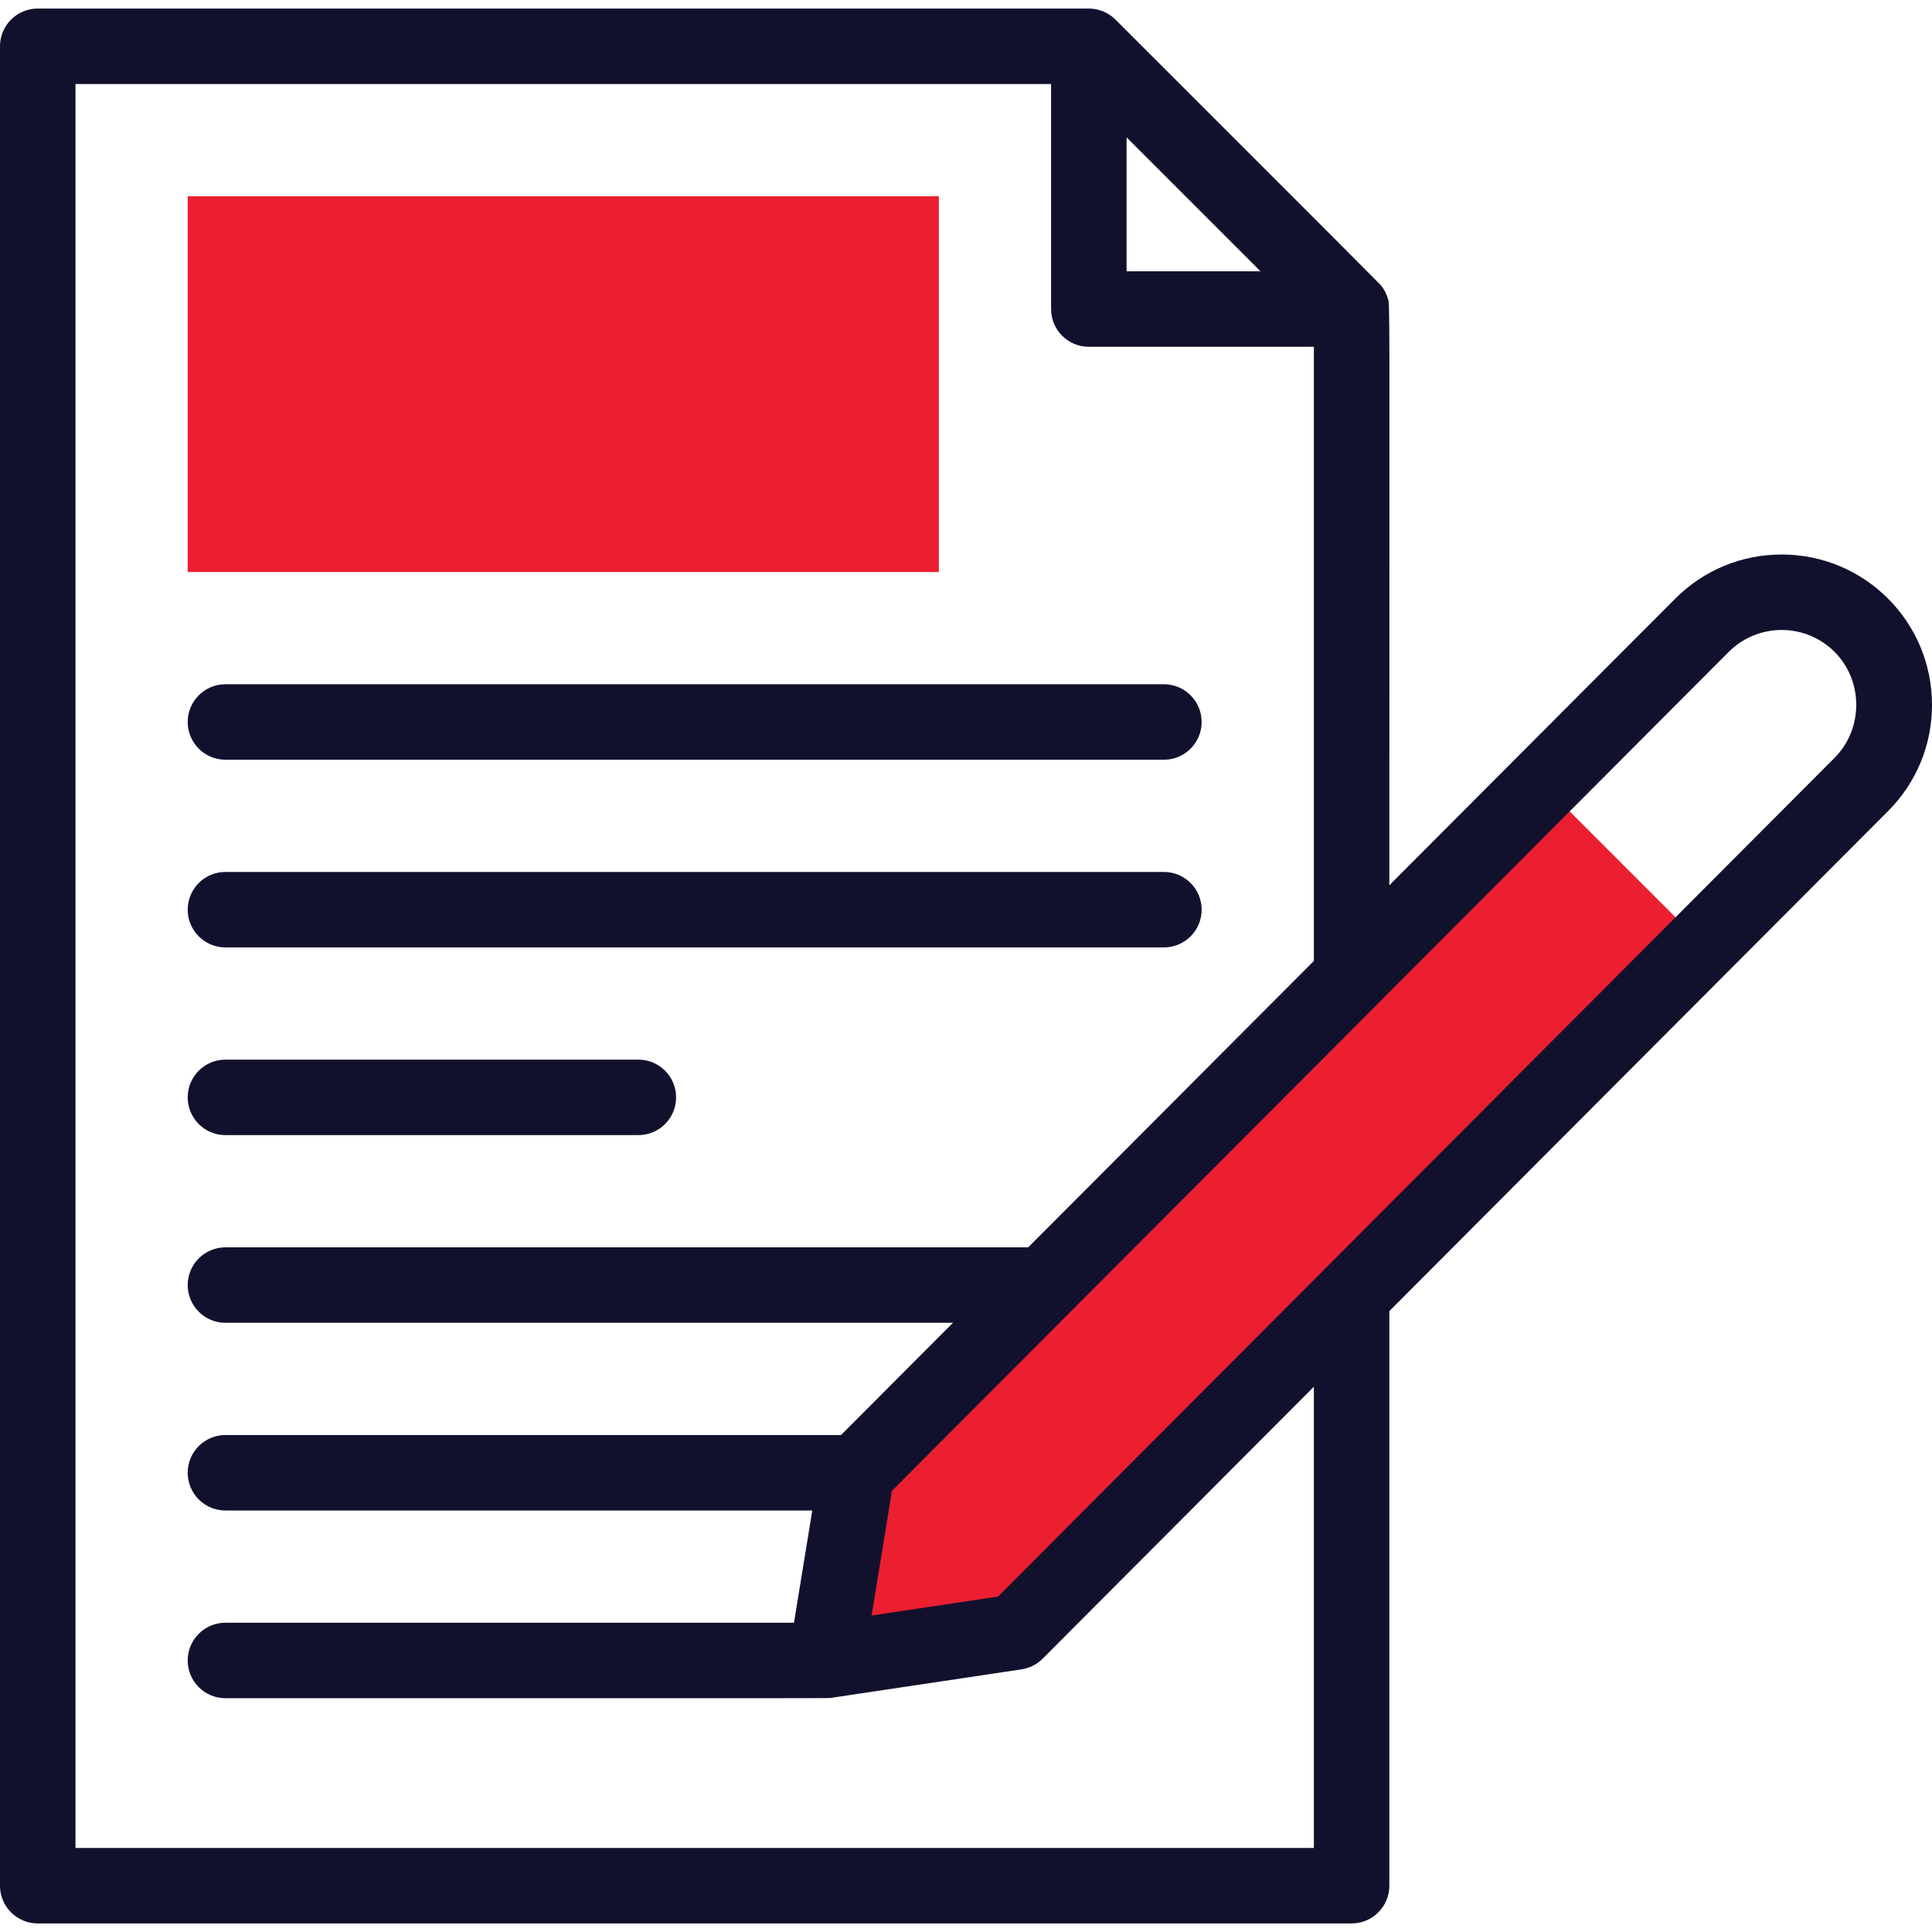
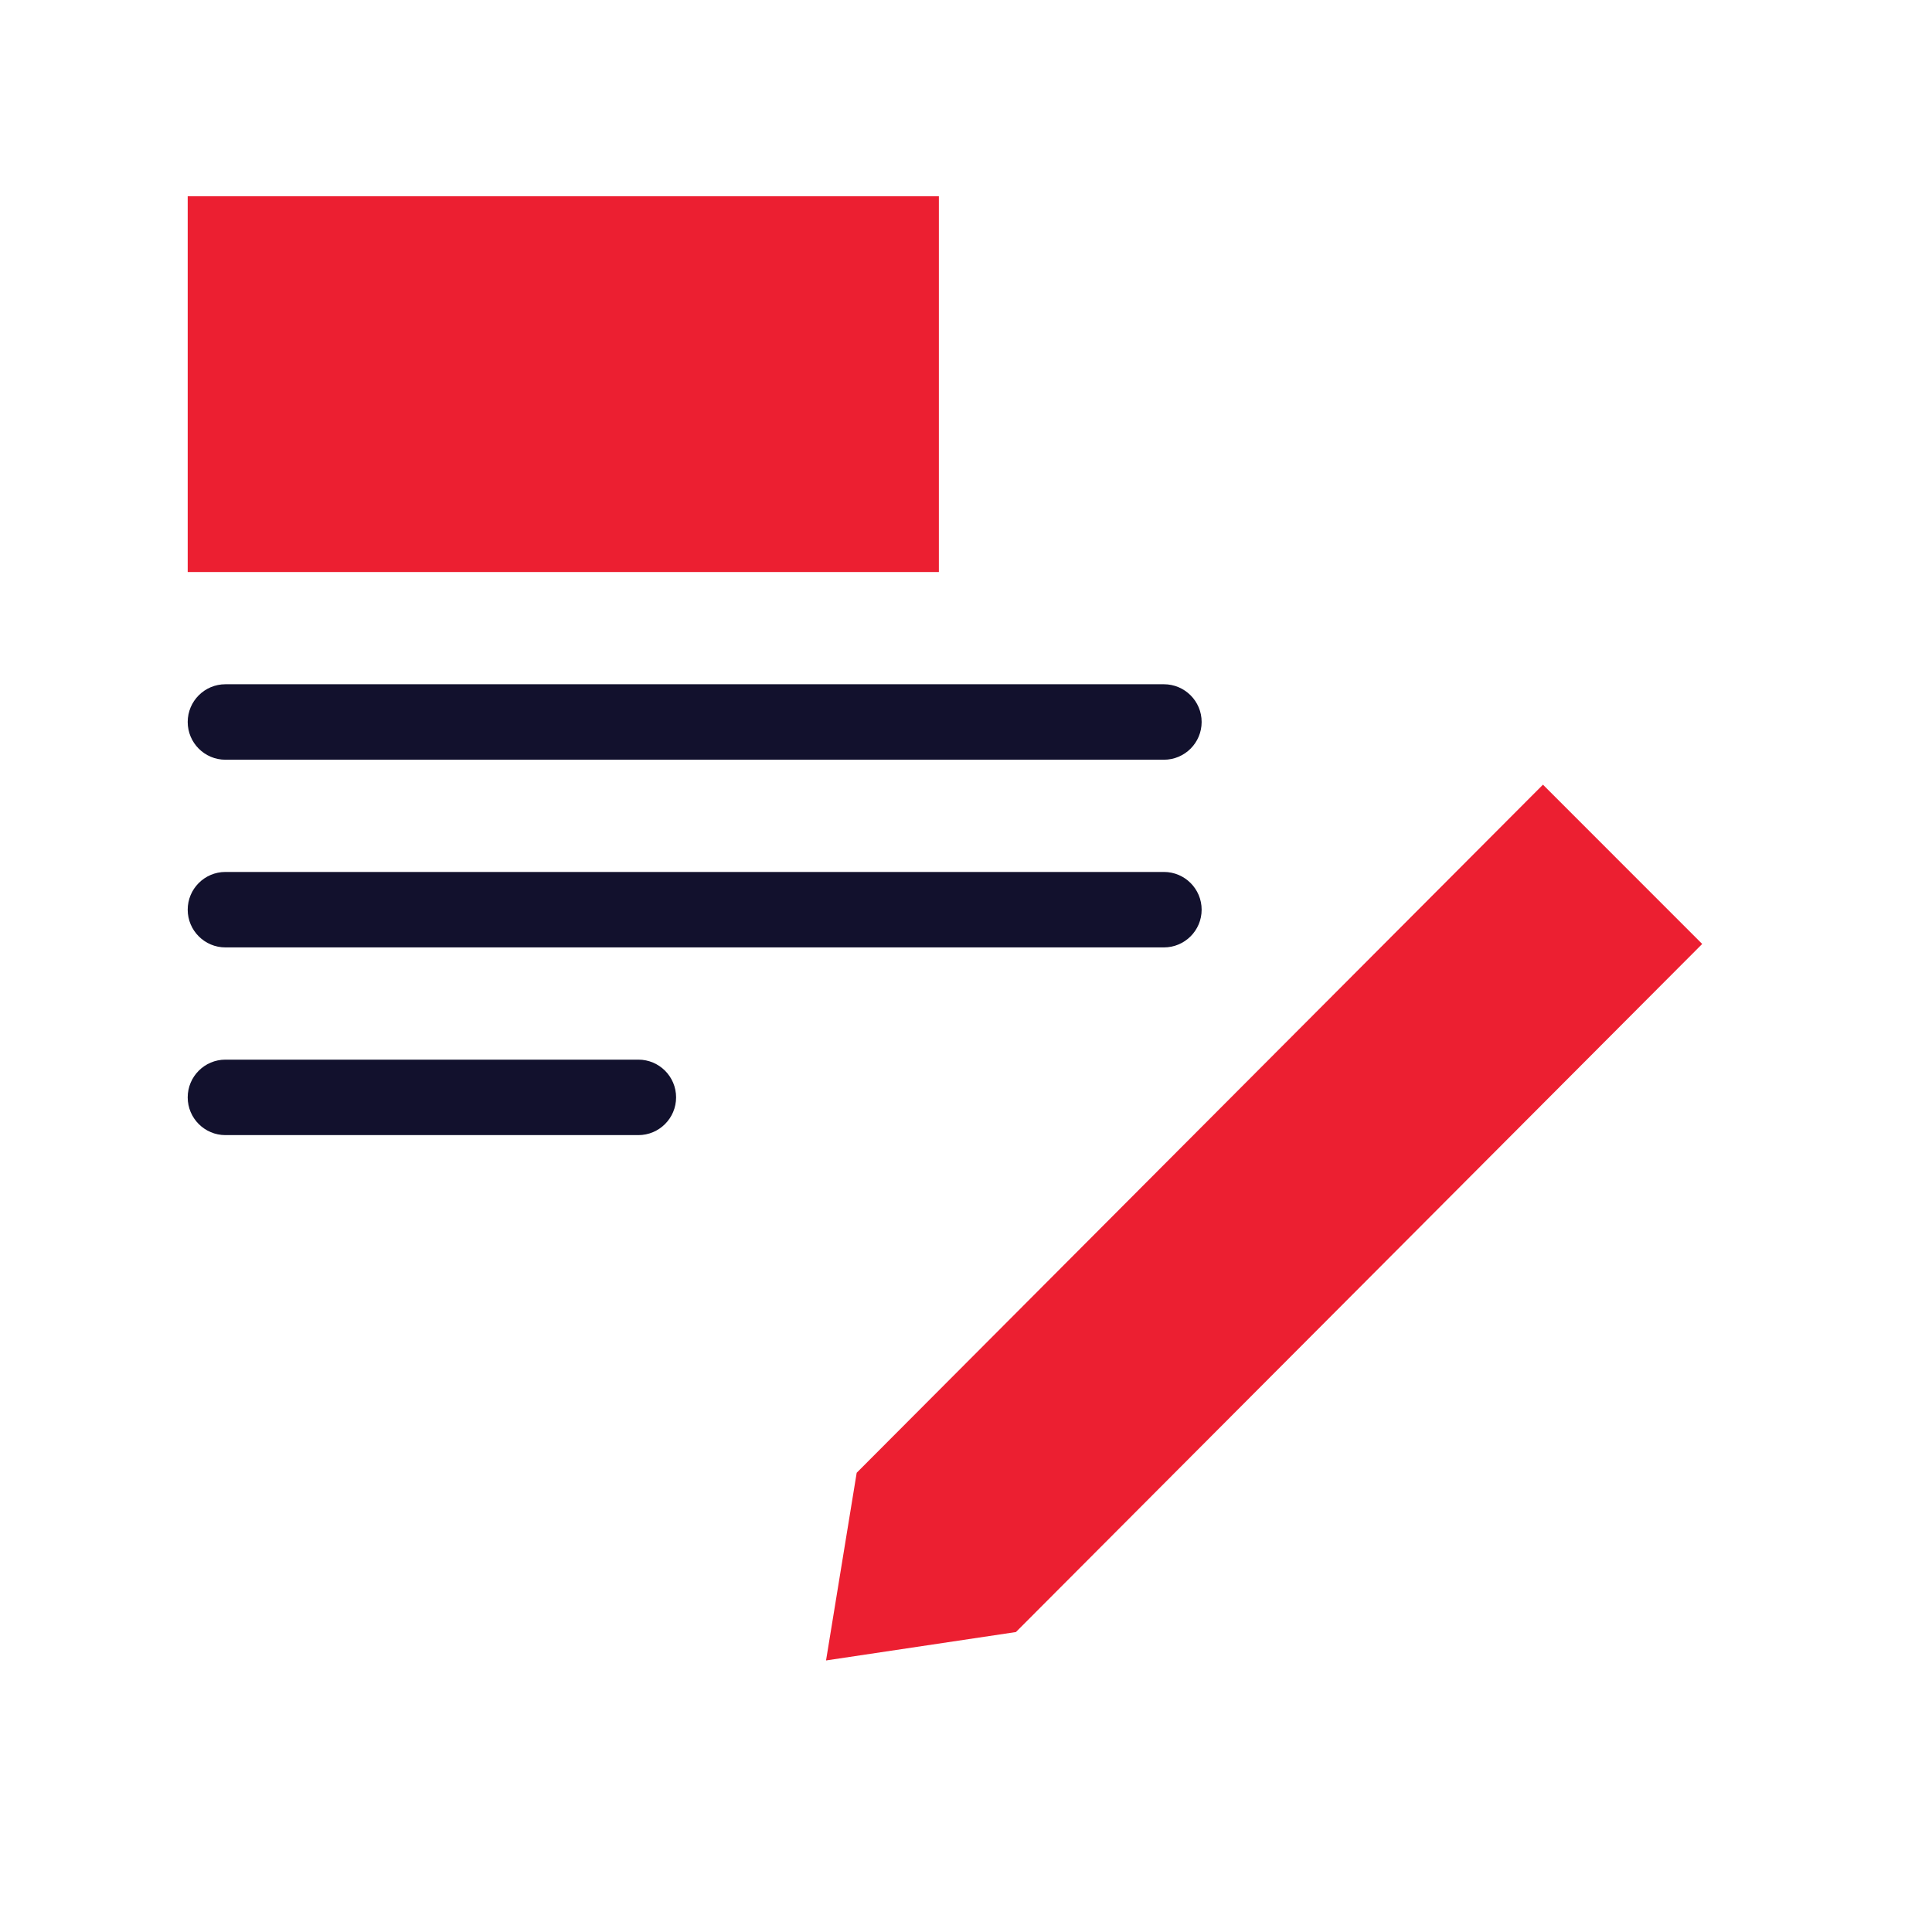
<svg xmlns="http://www.w3.org/2000/svg" width="90" height="90" viewBox="0 0 90 90" fill="none">
  <g clip-path="url(#clip0_1992_119)">
    <path d="M43.736 9.142V26.647H8.744V9.142H43.736ZM79.295 43.973L47.326 76.027L38.48 77.35L39.908 68.607L71.877 36.553L79.286 43.964L79.295 43.973Z" fill="#EC1F31" />
    <path d="M10.502 35.391H54.219C55.19 35.391 55.977 34.603 55.977 33.633C55.977 32.662 55.19 31.875 54.219 31.875H10.502C9.531 31.875 8.744 32.662 8.744 33.633C8.744 34.603 9.531 35.391 10.502 35.391ZM10.502 44.134H54.219C55.19 44.134 55.977 43.347 55.977 42.377C55.977 41.406 55.19 40.619 54.219 40.619H10.502C9.531 40.619 8.744 41.406 8.744 42.377C8.744 43.347 9.531 44.134 10.502 44.134ZM10.502 52.878H29.737C30.708 52.878 31.495 52.09 31.495 51.12C31.495 50.149 30.708 49.362 29.737 49.362H10.502C9.531 49.362 8.744 50.149 8.744 51.12C8.744 52.091 9.531 52.878 10.502 52.878Z" fill="#12112D" />
-     <path d="M82.996 25.831C81.125 25.831 79.367 26.56 78.042 27.885L64.721 41.239C64.718 12.828 64.758 14.265 64.644 13.885C64.598 13.732 64.531 13.587 64.444 13.453C64.437 13.442 64.431 13.431 64.424 13.42C64.405 13.392 64.328 13.29 64.321 13.281C64.223 13.162 51.955 0.906 51.938 0.888C51.61 0.575 51.175 0.4 50.722 0.398H1.758C0.787 0.398 0 1.185 0 2.156V87.844C0 88.814 0.787 89.601 1.758 89.601H62.963C63.934 89.601 64.721 88.814 64.721 87.844V61.075L87.949 37.788C89.272 36.465 90 34.706 90 32.836C90 28.965 86.867 25.831 82.996 25.831ZM52.48 6.4L58.719 12.639H52.48V6.4ZM61.205 86.085H3.516V3.914H48.964V14.397C48.964 15.368 49.751 16.155 50.722 16.155H61.205V44.764L47.898 58.106H10.501C9.531 58.106 8.744 58.893 8.744 59.864C8.744 60.834 9.531 61.621 10.501 61.621H44.392L39.178 66.849H10.501C9.531 66.849 8.744 67.636 8.744 68.607C8.744 69.578 9.531 70.365 10.501 70.365H37.839L36.986 75.593H10.501C9.531 75.593 8.744 76.38 8.744 77.351C8.744 78.321 9.531 79.109 10.501 79.109C40.172 79.107 38.549 79.118 38.74 79.089L47.586 77.765C47.959 77.709 48.304 77.535 48.57 77.268L61.205 64.6V86.085ZM85.461 35.303L46.491 74.374L40.603 75.255L41.551 69.448L80.529 30.37C81.893 29.006 84.098 29.005 85.463 30.369C86.81 31.716 86.804 33.96 85.461 35.303Z" fill="#12112D" />
  </g>
  <defs>
    <clipPath id="clip0_1992_119">
      <rect width="90" height="90" fill="white" />
    </clipPath>
  </defs>
</svg>